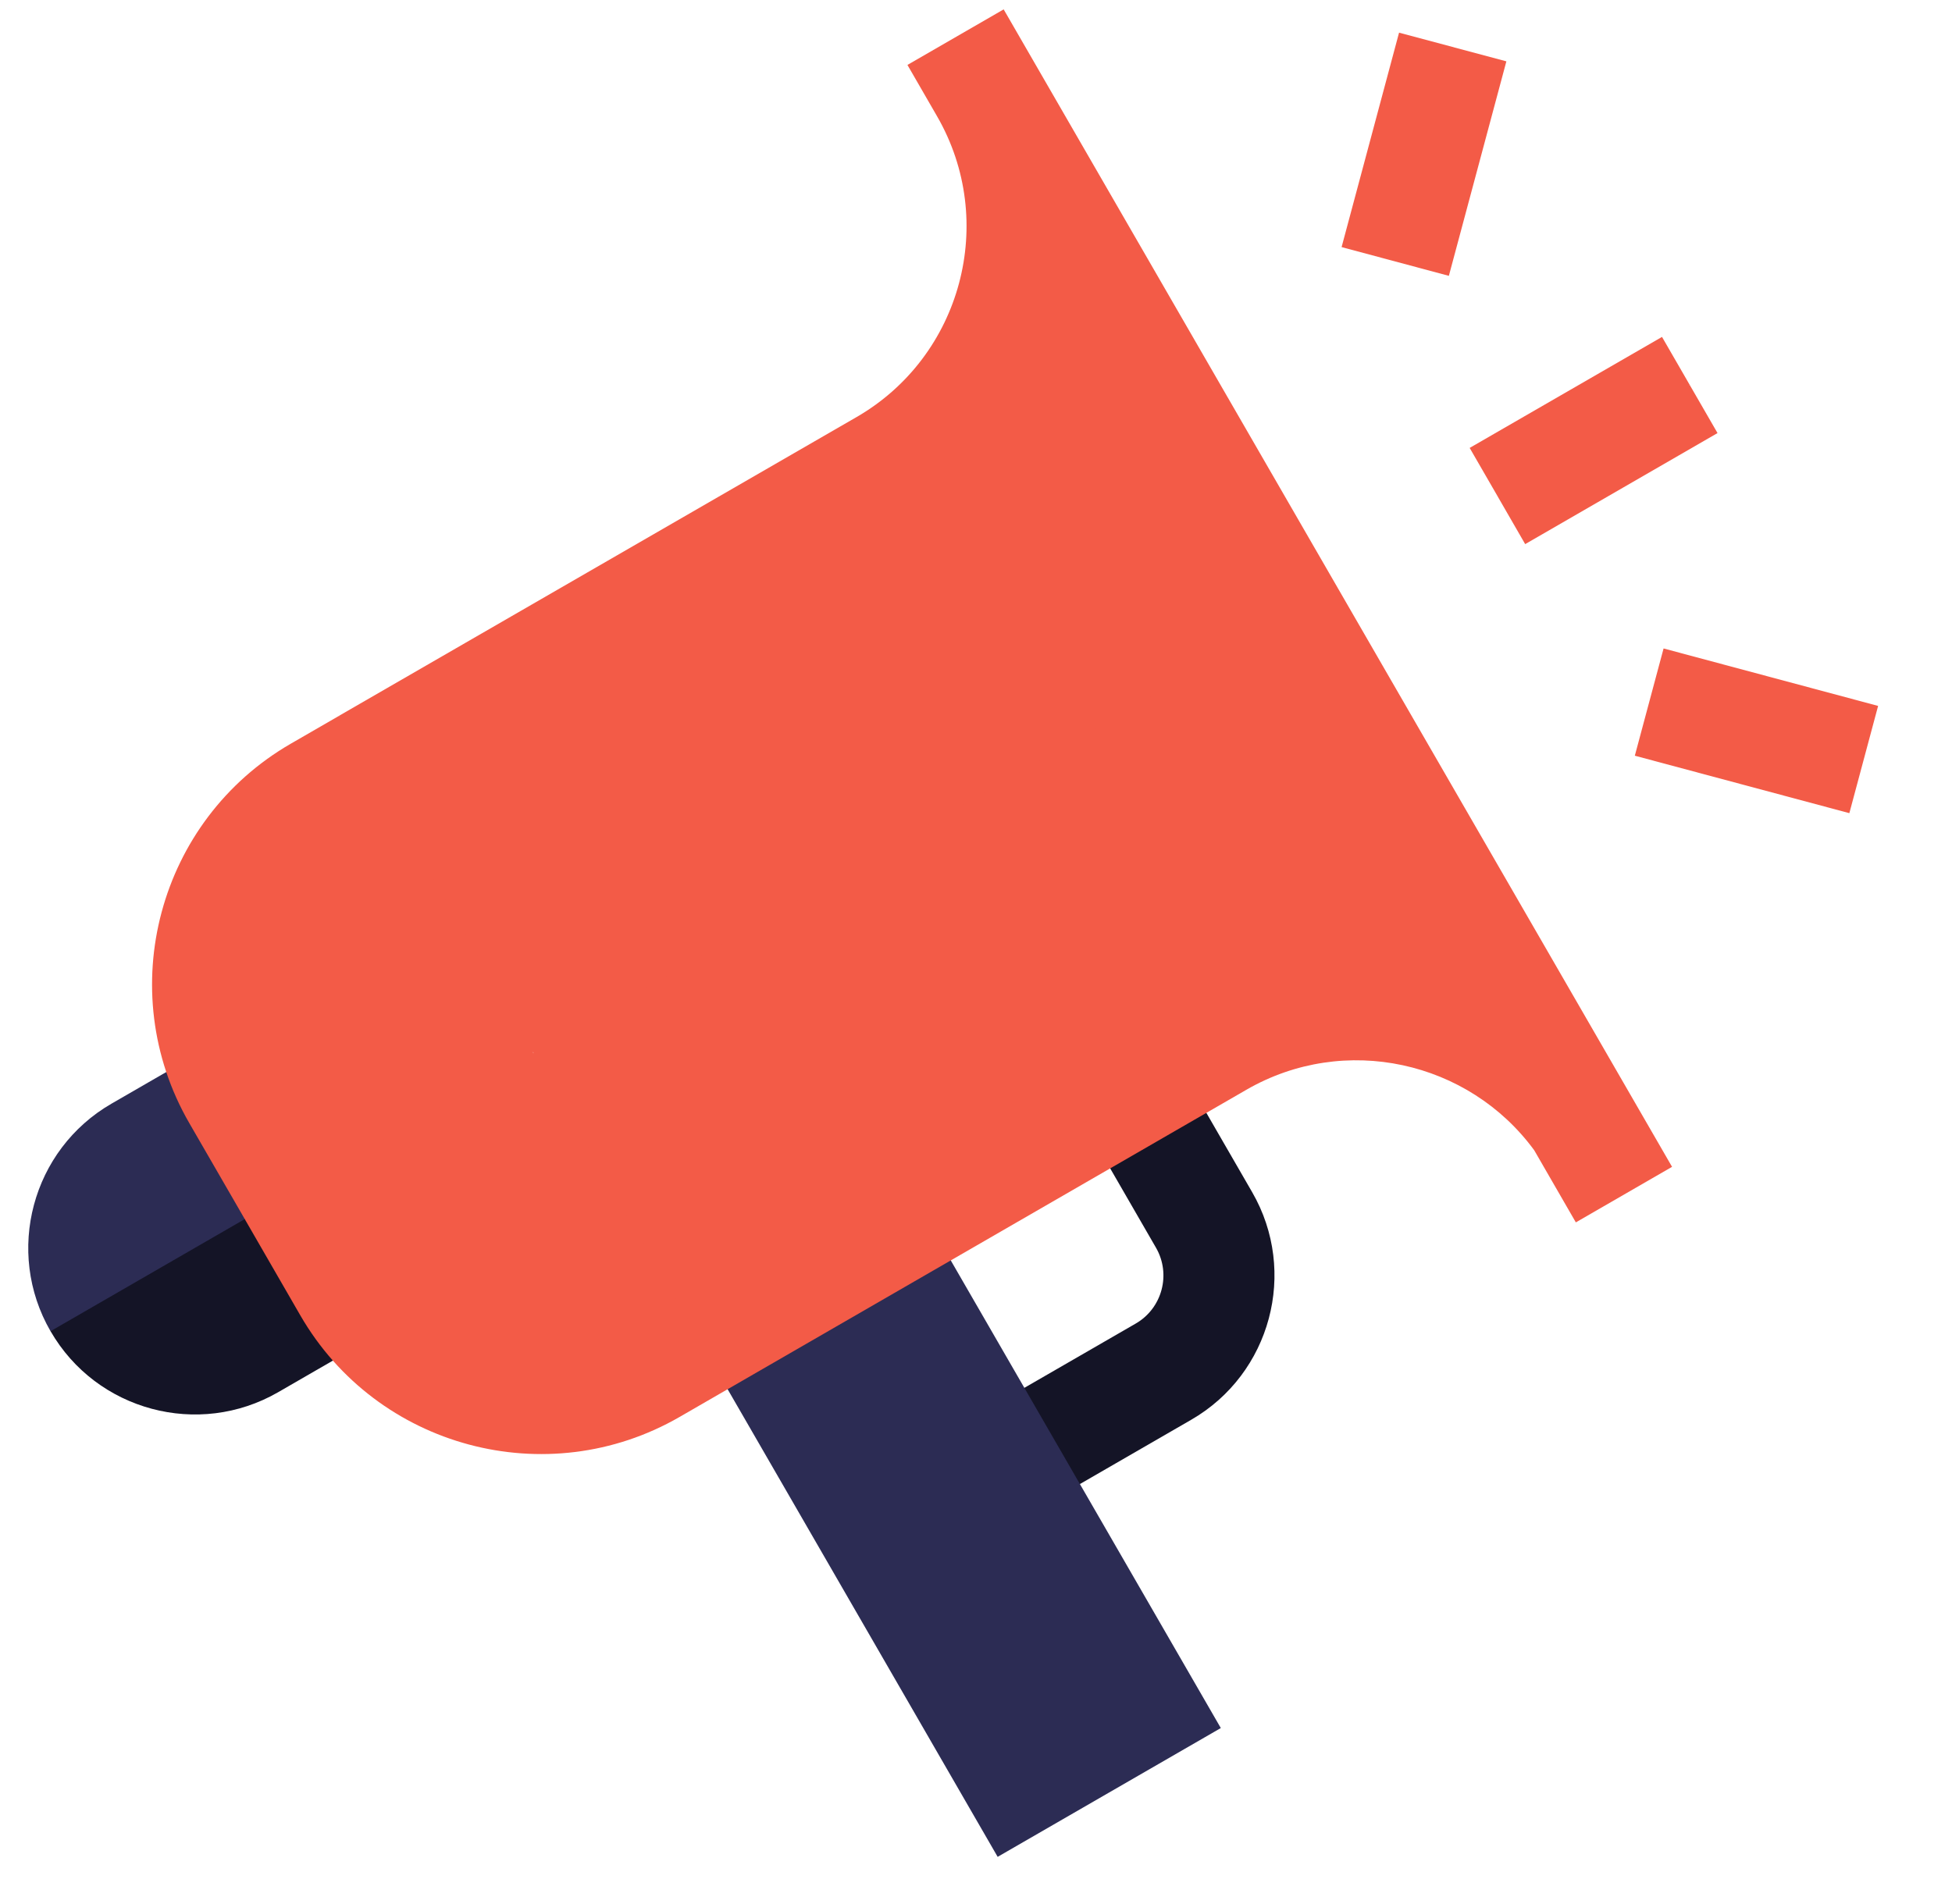
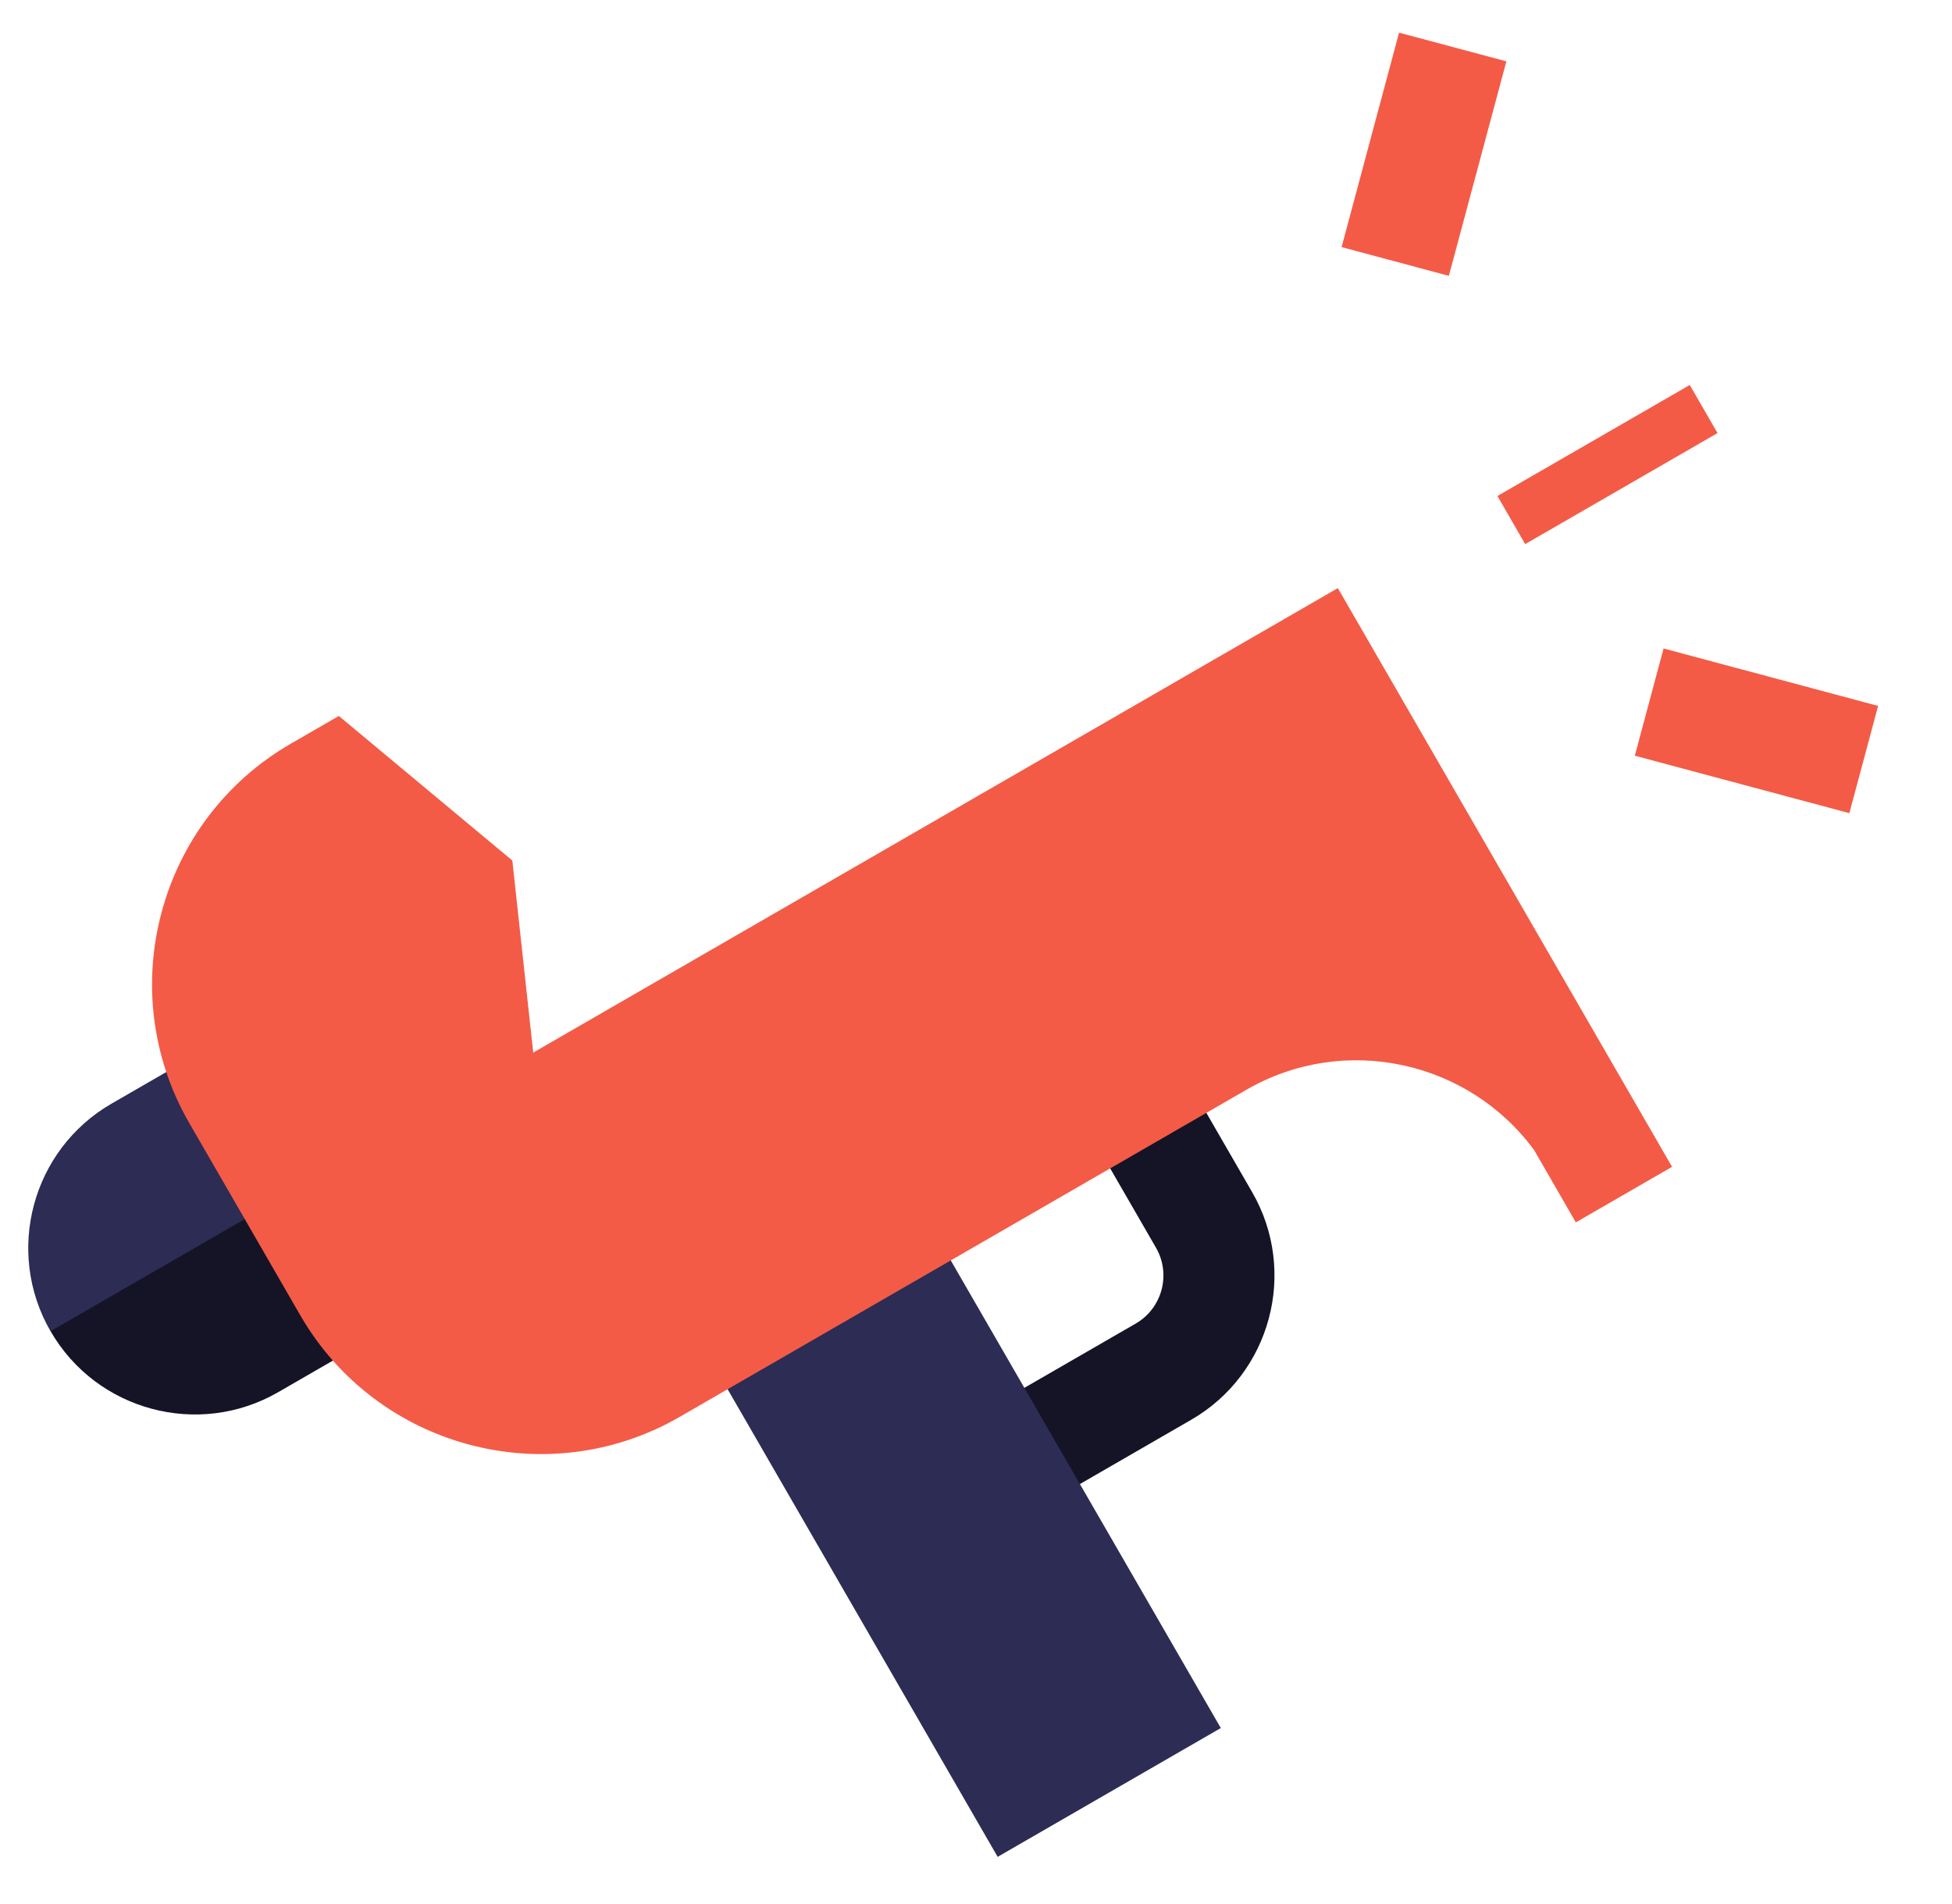
<svg xmlns="http://www.w3.org/2000/svg" width="41" height="40" viewBox="0 0 41 40" fill="none">
  <g clip-path="url(#clip0_107_5735)">
    <path d="M34.338 15.876L34.942 13.623L39.448 14.83L38.844 17.083L34.338 15.876Z" fill="#F35B47" />
    <path d="M28.179 5.191L29.386 0.686L31.64 1.289L30.432 5.795L28.179 5.191Z" fill="#F35B47" />
-     <path d="M34.909 7.078L30.869 9.41L31.453 10.421L33.91 9.843L35.492 8.088L34.909 7.078Z" fill="#F35B47" />
    <path d="M31.452 10.42L35.492 8.088L36.075 9.098L32.035 11.431L31.452 10.42Z" fill="#F35B47" />
    <path d="M4.401 21.997L2.342 23.186C0.671 24.151 0.097 26.295 1.061 27.966L4.414 27.076L6.151 25.028L4.401 21.997Z" fill="#2C2C54" />
    <path d="M1.062 27.966C2.026 29.638 4.171 30.212 5.842 29.248L7.901 28.059L6.151 25.028L1.062 27.966Z" fill="#141426" />
    <path d="M23.003 23.999L24.281 26.213C24.602 26.77 24.411 27.485 23.854 27.806L21.024 29.44L22.191 31.461L25.02 29.827C26.692 28.862 27.266 26.718 26.301 25.046L25.023 22.833L23.003 23.999Z" fill="#141426" />
    <path d="M14.7 28.175L19.387 25.469L25.642 36.303L20.955 39.009L14.7 28.175Z" fill="#2C2C54" />
    <path d="M7.117 15.041L6.109 15.623C3.324 17.231 2.366 20.805 3.974 23.591L5.141 25.611L9.135 24.836L11.2 22.113L10.761 18.078L7.117 15.041Z" fill="#F35B47" />
    <path d="M5.141 25.611L6.307 27.632C7.915 30.418 11.49 31.375 14.275 29.767L15.283 29.185L14.954 25.171L11.2 22.113L5.141 25.611Z" fill="#F35B47" />
-     <path d="M21.081 0.197L19.06 1.364L19.682 2.442C20.958 4.652 20.199 7.487 17.991 8.762L7.117 15.04L11.2 22.112L21.379 20.676L28.1 12.355L21.081 0.197L21.081 0.197Z" fill="#F35B47" />
    <path d="M11.2 22.113L15.283 29.185L26.181 22.893C28.243 21.703 30.849 22.286 32.225 24.165L33.099 25.68L35.12 24.513L28.1 12.355L11.2 22.113Z" fill="#F35B47" />
  </g>
  <defs>
    <clipPath id="clip0_107_5735">
      <rect width="40" height="40" fill="white" transform="translate(0.334)" />
    </clipPath>
  </defs>
</svg>